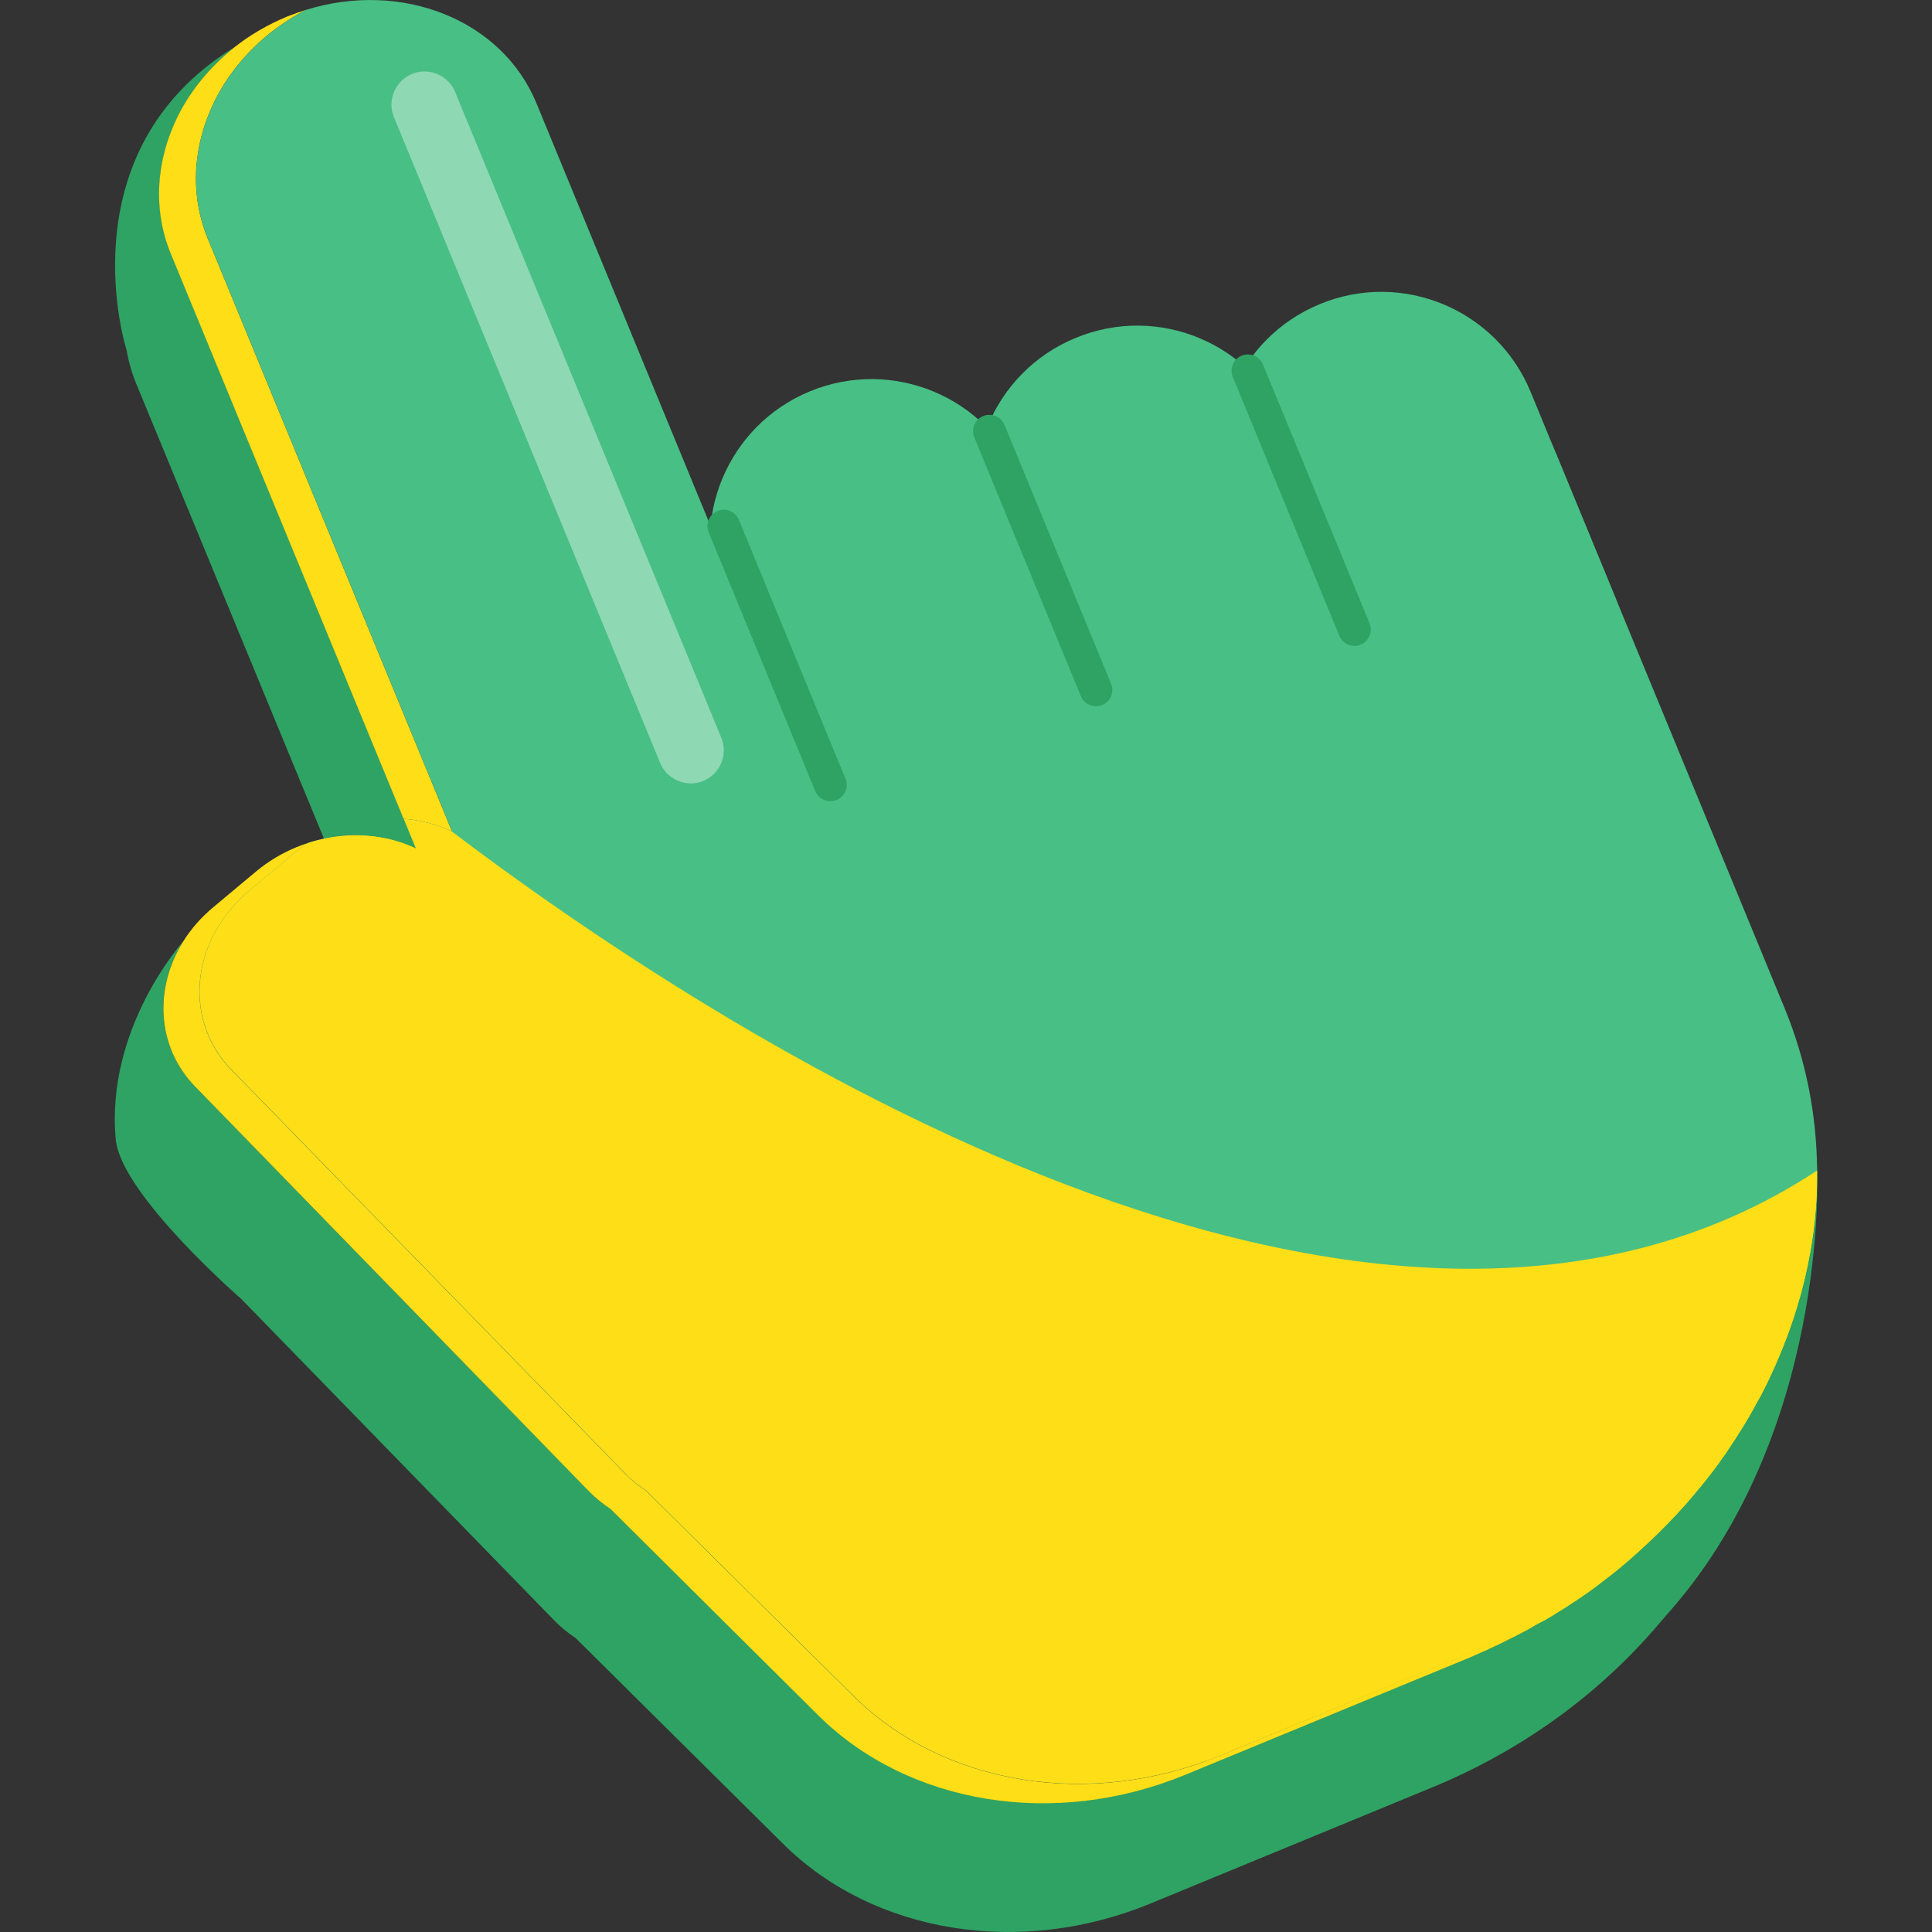
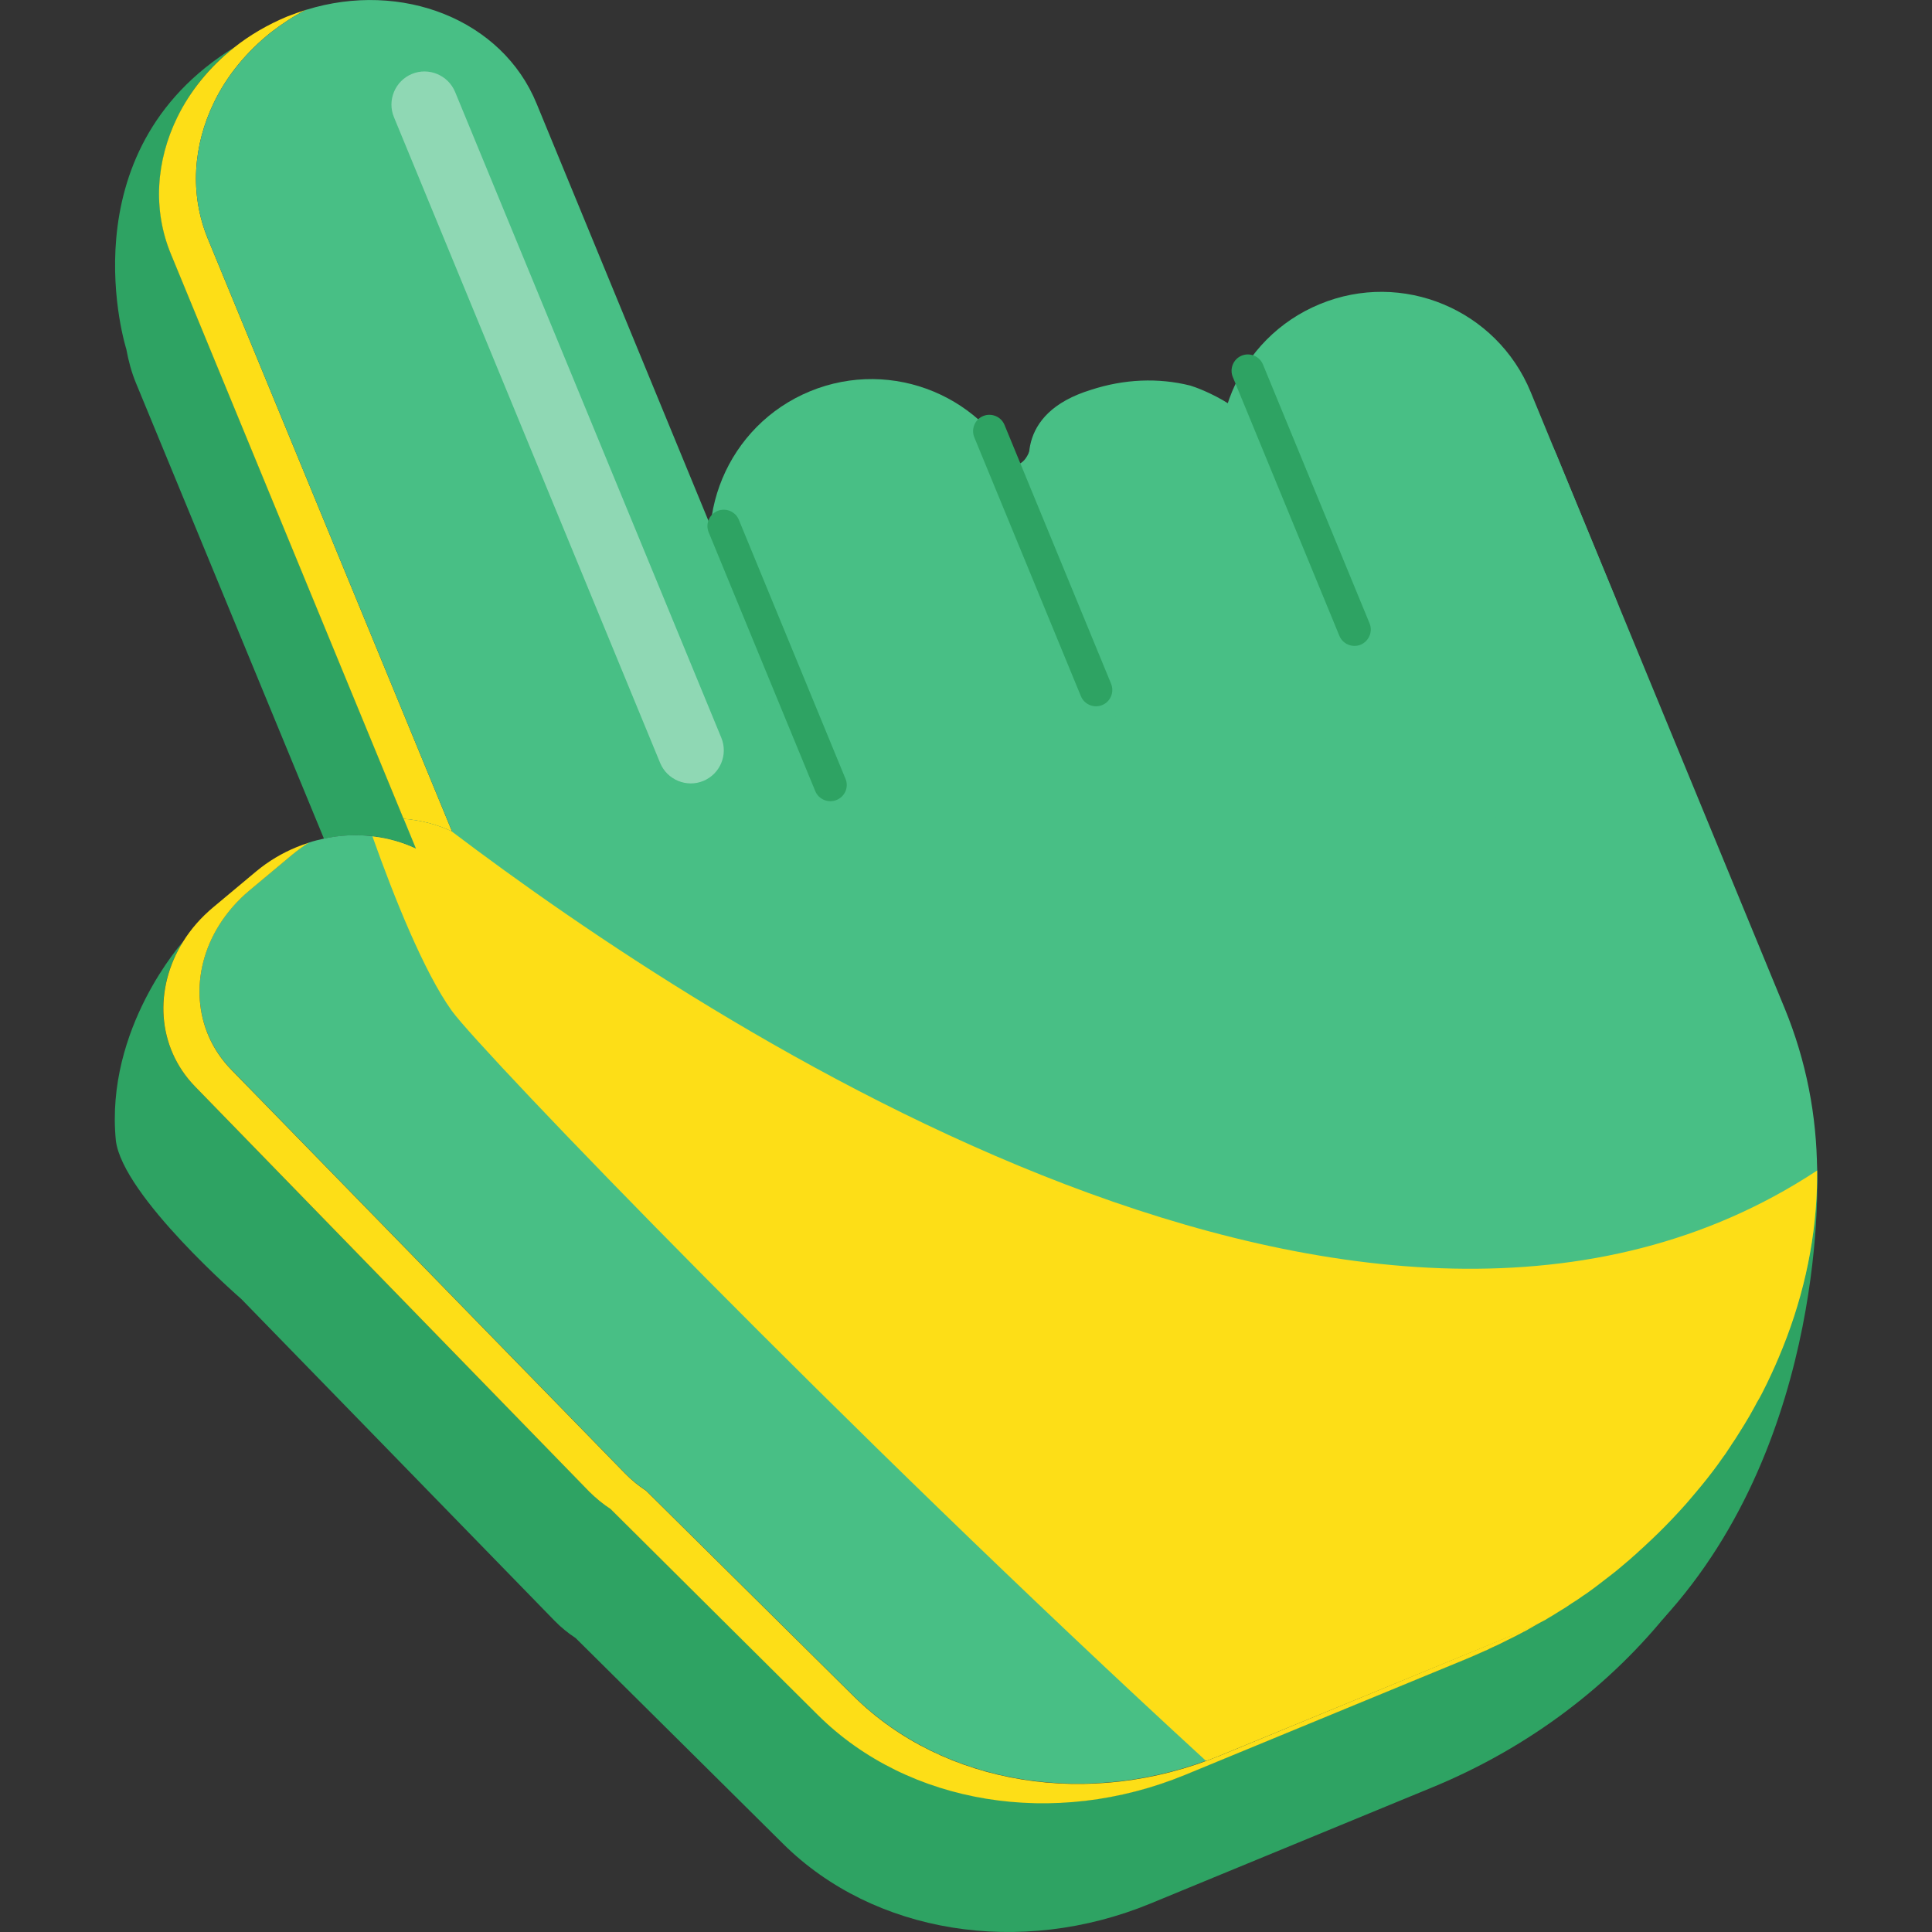
<svg xmlns="http://www.w3.org/2000/svg" version="1.1" id="Слой_1" x="0px" y="0px" viewBox="0 0 1024 1024" style="enable-background:new 0 0 1024 1024;" xml:space="preserve">
  <rect x="0" y="0" width="1024" height="1024" fill="#333333" stroke="none" />
  <style type="text/css">
	.st0{fill:#2EA363;}
	.st1{fill:#FDDE17;}
	.st2{fill:#48BF85;}
	.st3{fill:#AA052D;}
	.st4{opacity:0.39;fill:#FFFFFF;}
</style>
  <path class="st0" d="M963.1,620.4c0,0,6.7,141.5-82,238c-27.4-60.8,81.7-251,81.8-244.5C963.1,620.4,963.1,620.4,963.1,620.4z" />
  <g>
    <g>
      <g>
        <path class="st0" d="M124.3,25L124.3,25c-13.2,10.4-23.5,23.2-30.3,37.3c-11.1,22.8-13.1,48.7-3.3,72.4l129.8,315     c-14.7-7-32.1-8.8-48.8-5.2L72.1,203.1c-2.4-5.8-4-11.8-5.1-17.8l0-0.1C67,185.3,33.6,80.7,124.3,25z" />
        <path class="st0" d="M942.8,719.4c-11.6,95.1-79.8,185.2-183.8,228l-149.2,61.5c-69.1,28.5-146.7,15.9-194.6-31.5L305.1,868.2     c-4-2.6-7.8-5.7-11.2-9.2l-166-170.5c0,0-62.9-54.6-66.5-84C55.6,544.9,97.1,499,97.1,499c-15.7,24.9-14.1,55.9,6.3,76.9     l208.9,214.6c3.4,3.5,7.2,6.6,11.3,9.2l110.1,109.2c47.9,47.5,125.5,60.1,194.6,31.6L777.5,879     C855.9,846.7,914.1,787.5,942.8,719.4z" />
        <path class="st1" d="M162.2,5.2c-6.6,3.4-12.7,7.4-18.4,11.8c-13.1,10.4-23.5,23.1-30.3,37.1c-11.1,22.8-13.1,48.6-3.4,72.3     l129.5,314.3c-7.9-3.7-16.7-6-25.7-6.7L90.6,134.7c-9.8-23.7-7.8-49.6,3.3-72.4c6.8-14,17.2-26.8,30.3-37.2     c8.2-6.5,17.6-12,27.9-16.3C155.4,7.5,158.8,6.3,162.2,5.2z" />
        <path class="st2" d="M963,629.9c0.1-3.2,0.1-6.3,0.1-9.5c-0.2-29-5.7-58-17.2-86l-121-293.6c-13.6-32.9-53.8-47.6-91-33.9     c0,0-0.3,0.1-0.8,0.3c-6.1,2.5-45.6,20.8-27.2,67.4l12.8,31.1c1.5,3.6-0.2,7.8-3.9,9.3c-3.6,1.5-7.8-0.2-9.3-3.9l-28.1-68.1     c-11-26.6-42.5-37.4-46.4-38.6c-0.3-0.1-0.4-0.1-0.4-0.1c-16.5-4.1-34.7-3.5-52.6,2.4c-2.3,0.7-4.5,1.5-6.7,2.4     c-36,14.9-24.6,45.6-23.2,49c0.1,0.2,0.1,0.3,0.1,0.3l23.9,58c1.5,3.7-0.2,7.9-3.9,9.4c-3.6,1.5-7.8-0.2-9.3-3.9l-32.2-78.3     c-1.4-3.4-3.1-6.5-4.9-9.3c-0.1,0-0.1-0.1-0.1-0.1c-18.3-28.2-55.3-29.4-57.8-29.4c-0.1,0-0.1,0-0.1,0c-8.2,0-16.6,1.1-24.9,3.4     l-0.2,0.1c-0.1,0-0.1,0-0.1,0c-62.7,21.4-48.4,66.5-48.4,66.5l31.6,76.7c1.5,3.6-0.2,7.7-3.8,9.2c-3.6,1.5-7.7-0.2-9.2-3.8     l-124.4-302C266.2,10.4,213-10.5,162.3,5.2l-0.1,0c-6.6,3.4-12.7,7.4-18.4,11.8c-13.1,10.4-23.5,23.1-30.3,37.1     c-11.1,22.8-13.1,48.6-3.4,72.3l129.5,314.3l-0.5-0.2c-7.8-3.6-16.4-5.8-25.2-6.5l6.5,15.7c-7.2-3.4-15-5.6-23.1-6.5     c-8.4-1-17.2-0.6-25.7,1.3c-2.6,0.6-5.3,1.2-7.9,2.1l-0.1,0c-3,1.9-6,4.1-8.8,6.4l-22.5,18.8c-6.5,5.4-11.9,11.7-16,18.2     c-15.7,24.9-14.1,55.9,6.2,76.8l208.7,214c3.4,3.5,7.2,6.6,11.2,9.2l110,108.9c46.1,45.6,119.6,58.9,186.7,34.4     c2.6-1,5.2-2,7.8-3l149.2-61.5c7.8-3.2,15.3-6.7,22.8-10.4l0.2-0.1c0.1,0,0.2-0.1,0.2-0.2c2.2-1.3,4.4-2.6,6.6-4     c2.4-1.4,4.7-2.9,7-4.5c1.9-1.2,3.8-2.5,5.7-3.8c2.2-1.5,4.4-3.1,6.5-4.6c1.9-1.4,3.8-2.8,5.6-4.3c2-1.5,3.9-3.1,5.9-4.6     c1.9-1.5,3.8-3.1,5.7-4.8c1.1-0.9,2.2-1.9,3.3-2.9c1-0.8,2-1.7,2.9-2.6c8.9-7.9,17.4-16.4,25.1-25.3c2.6-3,5.1-5.9,7.6-9     c2.1-2.5,4.1-5.1,6.1-7.7c2-2.6,3.8-5.1,5.6-7.7c1-1.3,1.9-2.6,2.7-3.9c0.7-0.9,1.4-1.9,1.9-2.9c1.3-1.9,2.7-4,3.9-6     c1.9-3,3.7-6,5.5-9c1.4-2.3,2.7-4.7,3.9-7.1c1-1.6,1.8-3.3,2.8-5c1.8-3.5,3.5-6.9,5.1-10.5c1.3-2.8,2.7-5.7,3.8-8.6     C955,690.7,961.9,660.4,963,629.9z" />
        <path class="st1" d="M819,858.4c-0.5,0.3-1,0.6-1.5,0.9c-2.2,1.3-4.5,2.6-6.8,3.9c-1,0.6-2,1.2-3.1,1.7c-2.8,1.5-5.7,3-8.6,4.4     l-0.2,0.1c-3,1.5-6,3-9.2,4.4c-0.9,0.5-1.8,0.9-2.8,1.3c-3.1,1.4-6.3,2.8-9.4,4.1l-149.2,61.5c-69.2,28.5-146.7,15.9-194.6-31.6     L323.6,799.8c-4-2.6-7.8-5.7-11.3-9.2L103.4,575.9c-20.4-21-21.9-52-6.3-76.9c4.1-6.6,9.5-12.8,16-18.2l22.5-18.8     c6.7-5.6,14-9.9,21.6-13c2.1-0.9,4.2-1.6,6.4-2.3c-3,1.9-6,4.1-8.8,6.4l-22.5,18.8c-6.5,5.4-11.9,11.7-16,18.2     c-15.7,24.9-14.1,55.9,6.2,76.8l208.7,214c3.4,3.5,7.2,6.6,11.2,9.2l110,108.9c47.9,47.4,125.4,59.9,194.5,31.4l149.2-61.5     C804,865.6,811.5,862.1,819,858.4z" />
-         <path class="st1" d="M963,629.9c-1,30.5-8,60.8-20.2,89.5c-1.2,2.9-2.5,5.8-3.8,8.6c-1.6,3.5-3.3,7-5.1,10.5     c-0.9,1.7-1.8,3.4-2.8,5c-1.2,2.4-2.6,4.7-3.9,7.1c-1.8,3-3.6,6.1-5.5,9c-1.2,2-2.6,4.1-3.9,6c-0.6,1-1.3,2-1.9,2.9     c-0.8,1.3-1.7,2.6-2.7,3.9c-1.8,2.6-3.6,5.1-5.6,7.7c-2,2.6-4,5.2-6.1,7.7c-2.5,3-5,6-7.6,9c-7.8,8.8-16.2,17.3-25.1,25.3     c-0.9,0.9-2,1.8-2.9,2.6c-1.1,1-2.2,2-3.3,2.9c-1.9,1.6-3.8,3.2-5.7,4.8c-1.9,1.5-3.9,3.1-5.9,4.6c-1.8,1.4-3.7,2.8-5.6,4.3     c-2.2,1.6-4.3,3.2-6.5,4.6c-1.8,1.3-3.7,2.6-5.7,3.8c-2.3,1.6-4.6,3.1-7,4.5c-2.2,1.4-4.3,2.7-6.6,4c0,0.1-0.1,0.1-0.2,0.2     l-0.2,0.1c-7.4,3.7-14.9,7.2-22.8,10.4L647,930.3c-69.2,28.5-146.7,16-194.5-31.4L342.5,790c-4-2.6-7.8-5.6-11.2-9.2l-208.7-214     c-20.3-20.9-21.9-51.9-6.2-76.8c4.1-6.5,9.5-12.7,16-18.2l22.5-18.8c2.8-2.3,5.7-4.5,8.8-6.4l0.1,0c2.6-0.8,5.3-1.5,7.9-2.1     c16.8-3.6,34.1-1.8,48.8,5.2c0,0,356.9,395.3,719.4,193.7C947.6,639.2,955.3,634.7,963,629.9z" />
        <path class="st1" d="M963.1,620.4c0,3.2,0,6.3-0.1,9.5c-1,30.5-8,60.8-20.2,89.5c-1.2,2.9-2.5,5.8-3.8,8.6     c-1.6,3.5-3.3,7-5.1,10.5c-0.9,1.7-1.8,3.4-2.8,5c-1.2,2.4-2.6,4.7-3.9,7.1c-1.8,3-3.6,6.1-5.5,9c-1.2,2-2.6,4.1-3.9,6     c-0.6,1-1.3,2-1.9,2.9c-0.8,1.3-1.7,2.6-2.7,3.9c-1.8,2.6-3.6,5.1-5.6,7.7c-2,2.6-4,5.2-6.1,7.7c-2.5,3-5,6-7.6,9     c-7.8,8.8-16.2,17.3-25.1,25.3c-0.9,0.9-2,1.8-2.9,2.6c-1.1,1-2.2,2-3.3,2.9c-1.9,1.6-3.8,3.2-5.7,4.8c-1.9,1.5-3.9,3.1-5.9,4.6     c-1.8,1.4-3.7,2.8-5.6,4.3c-2.2,1.6-4.3,3.2-6.5,4.6c-1.8,1.3-3.7,2.6-5.7,3.8c-2.3,1.6-4.6,3.1-7,4.5c-2.2,1.4-4.3,2.7-6.6,4     c0,0.1-0.1,0.1-0.2,0.2l-0.2,0.1c-7.4,3.7-14.9,7.2-22.8,10.4L647,930.3c-2.6,1.1-5.2,2.1-7.8,3     c-190.6-174.9-384-375.8-399.7-397.5c-14.8-20.6-30.7-60.4-42.1-92.5c8.1,0.9,15.9,3.1,23.1,6.5L214,434     c8.8,0.7,17.4,2.9,25.2,6.5C376.8,544.7,727.9,775.5,963.1,620.4z" />
      </g>
-       <path class="st3" d="M459.8,259.9L459.8,259.9l-0.1-0.1C459.7,259.8,459.8,259.9,459.8,259.9z" />
      <path class="st2" d="M380,286.4c0,0,13.4,13.7,10.3-11.7c22.8-23.5,134.7-35,134.7-35s14.3,15.6,20.6-0.5    c43-8.1,137.9,18.6,137.9,18.6s11.9,15.6,17.9-0.8c24.1,36,33.6,64.1,33.6,64.1l-33.8,36.2l-132.4,6.5L403.3,366l-35.1-9.2    L367,305L380,286.4z" />
    </g>
    <path class="st2" d="M429.3,207.4L429.3,207.4c-43.7,18-64.6,68.1-46.6,111.8L427.6,428c18,43.7,68.1,64.6,111.8,46.6l0,0   c43.7-18,64.6-68.1,46.6-111.8L541.1,254C523.1,210.2,473,189.4,429.3,207.4z" />
-     <path class="st2" d="M570.1,179.1L570.1,179.1c-43.7,18-64.6,68.1-46.6,111.8l44.8,108.8c18,43.7,68.1,64.6,111.8,46.6l0,0   c43.7-18,64.6-68.1,46.6-111.8l-44.8-108.8C663.9,181.9,613.9,161,570.1,179.1z" />
    <path class="st2" d="M699.5,161.2L699.5,161.2c-43.7,18-64.6,68.1-46.6,111.8l44.8,108.8c18,43.7,68.1,64.6,111.8,46.6l0,0   c43.7-18,64.6-68.1,46.6-111.8l-44.8-108.8C793.3,164,743.2,143.1,699.5,161.2z" />
    <path class="st0" d="M443.4,424c-4.4,1.8-9.5-0.3-11.3-4.7l-56.5-137.2c-1.8-4.4,0.3-9.5,4.7-11.3c4.4-1.8,9.5,0.3,11.3,4.7   l56.5,137.2C450,417.1,447.9,422.2,443.4,424z" />
    <path class="st0" d="M584.2,373.7c-4.4,1.8-9.5-0.3-11.3-4.7l-56.5-137.2c-1.8-4.4,0.3-9.5,4.7-11.3c4.4-1.8,9.5,0.3,11.3,4.7   l56.5,137.2C590.7,366.8,588.6,371.9,584.2,373.7z" />
    <path class="st0" d="M721.2,341.7c-4.4,1.8-9.5-0.3-11.3-4.7l-56.5-137.2c-1.8-4.4,0.3-9.5,4.7-11.3c4.4-1.8,9.5,0.3,11.3,4.7   l56.5,137.2C727.7,334.8,725.6,339.8,721.2,341.7z" />
    <path class="st4" d="M372.8,413.9L372.8,413.9c-8.9,3.7-19.2-0.6-22.9-9.5L208.8,62.1c-3.7-8.9,0.6-19.2,9.5-22.9l0,0   c8.9-3.7,19.2,0.6,22.9,9.5L382.3,391C386,400,381.7,410.2,372.8,413.9z" />
  </g>
</svg>